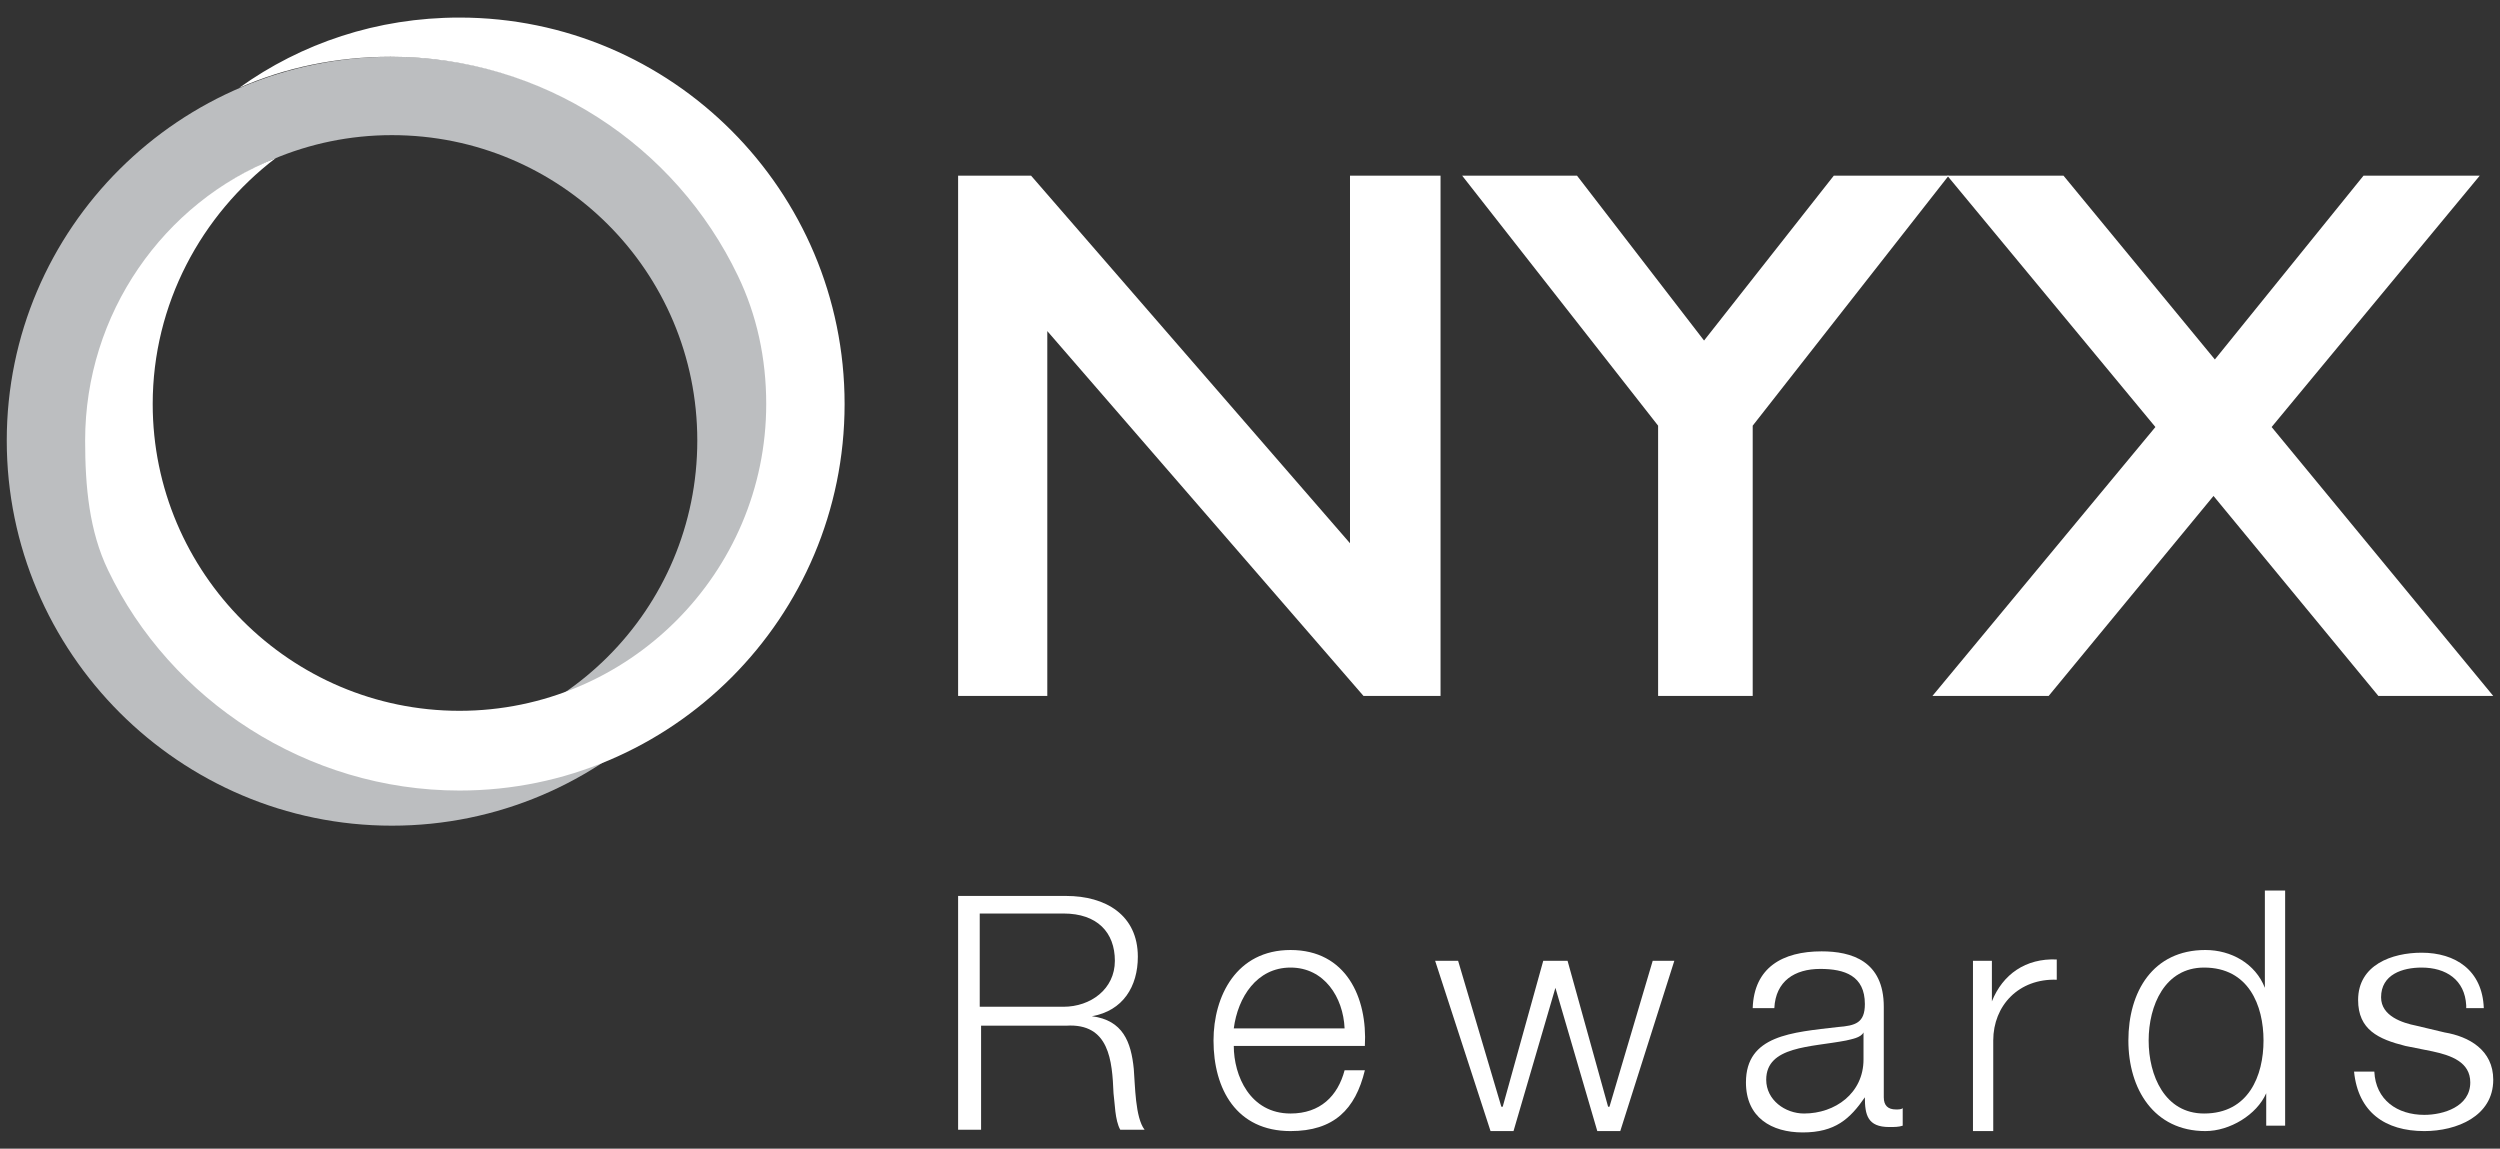
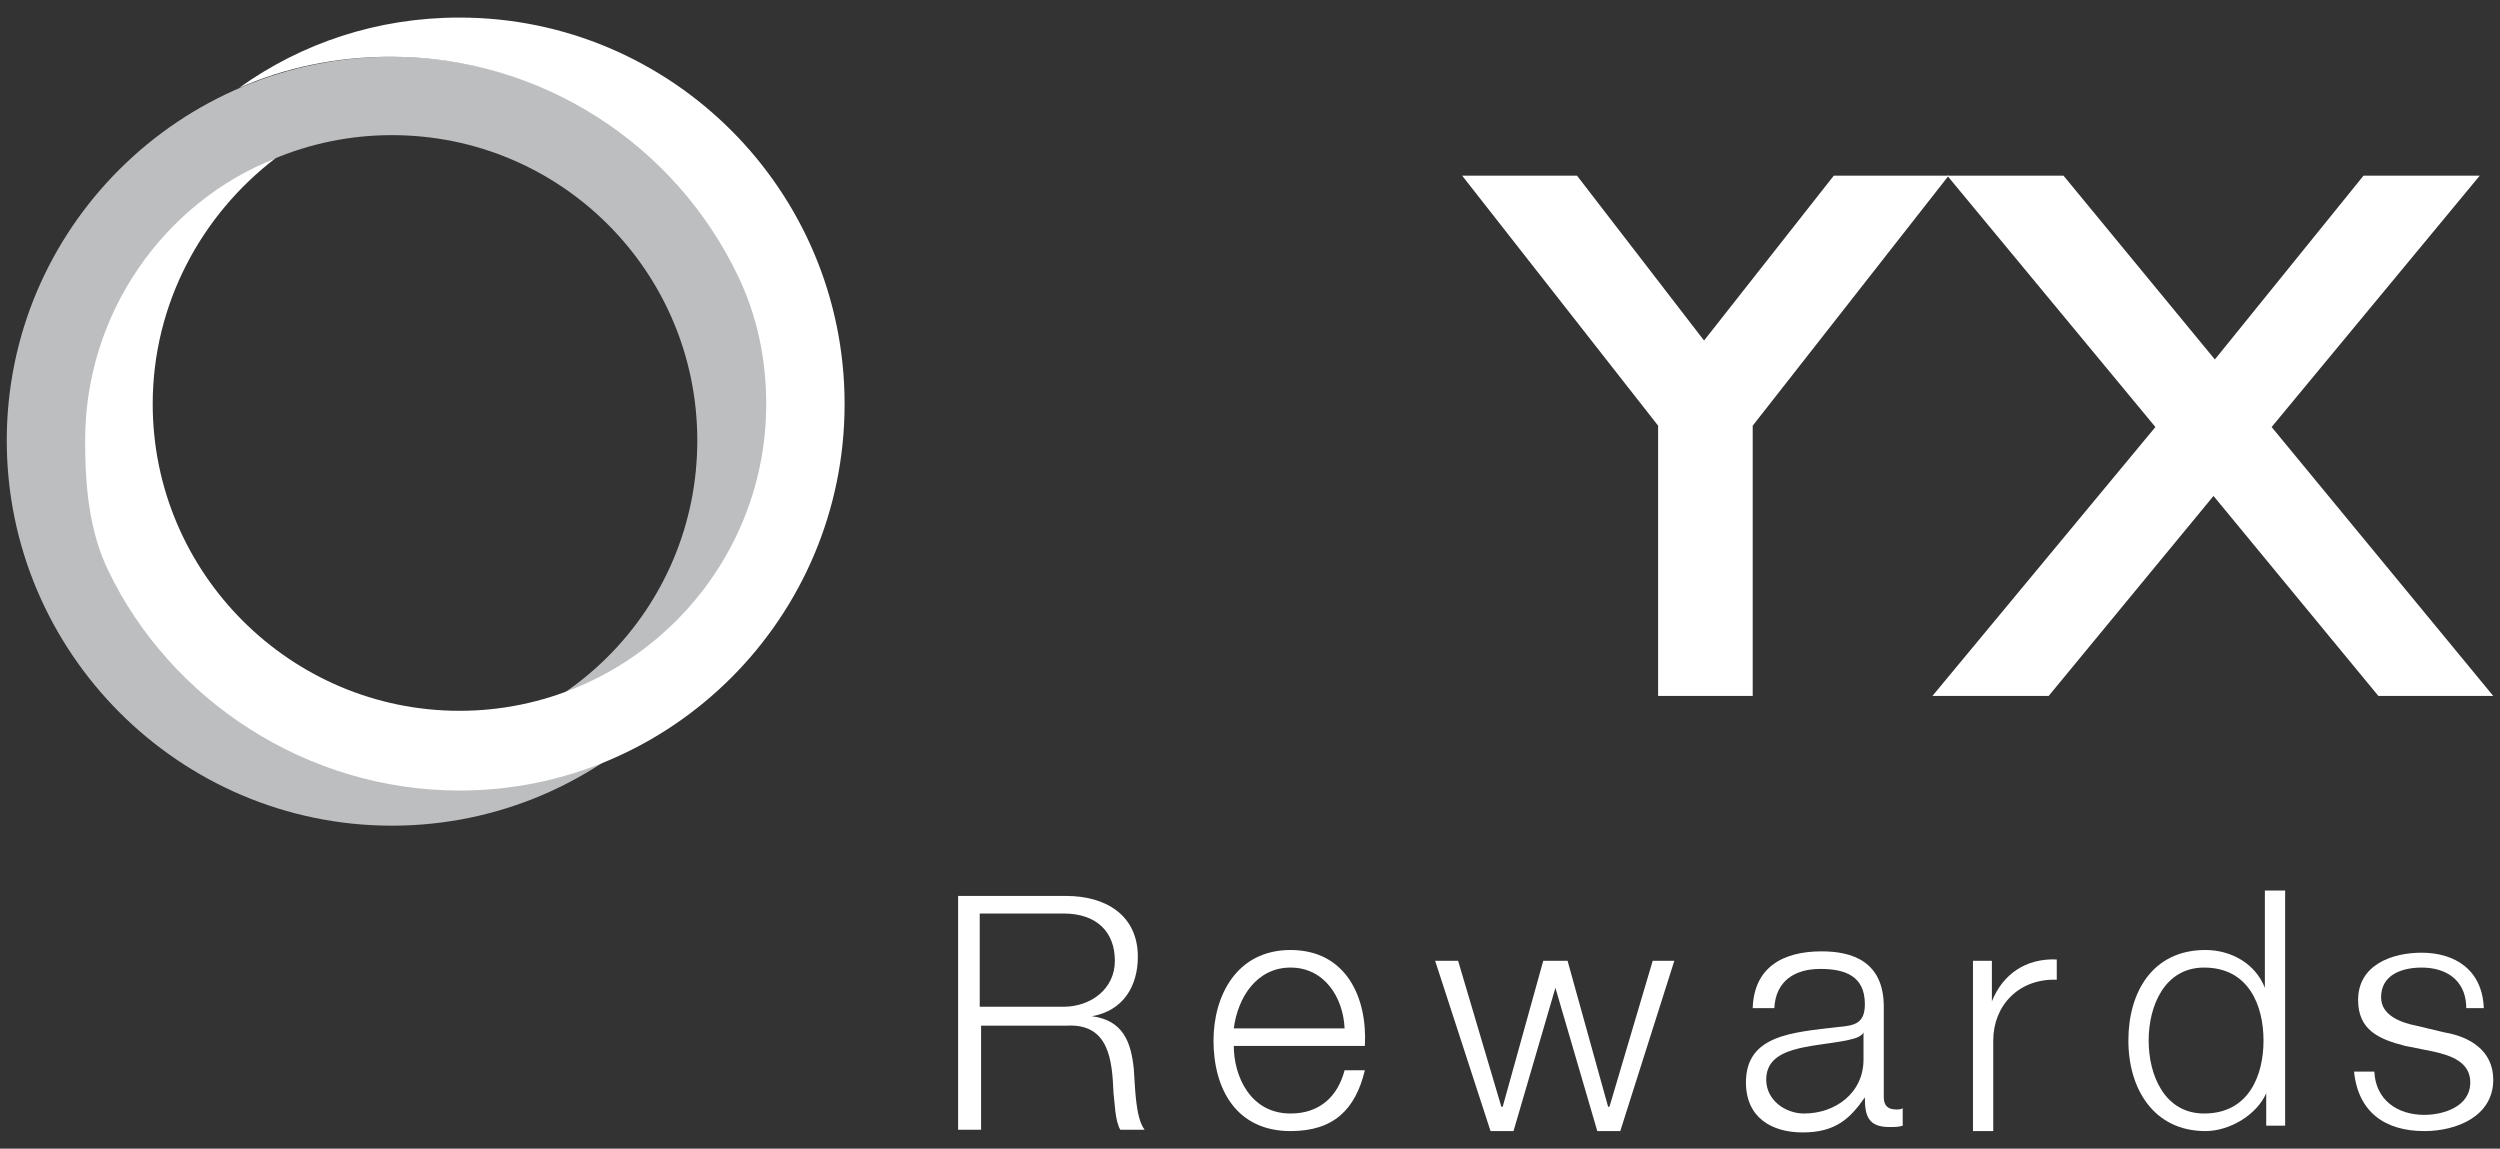
<svg xmlns="http://www.w3.org/2000/svg" version="1.1" id="Layer_1" x="0px" y="0px" width="185px" height="85px" viewBox="0 0 185 85" style="enable-background:new 0 0 185 85;" xml:space="preserve">
  <rect x="0" y="0" width="185" height="85" fill="#333333" stroke="none" />
  <style type="text/css">
	.Drop_x0020_Shadow{fill:none;}
	.Outer_x0020_Glow_x0020_5_x0020_pt{fill:none;}
	.Blue_x0020_Neon{fill:none;stroke:#8AACDA;stroke-width:7;stroke-linecap:round;stroke-linejoin:round;}
	.Chrome_x0020_Highlight{fill:url(#SVGID_1_);stroke:#FFFFFF;stroke-width:0.363;stroke-miterlimit:1;}
	.Jive_GS{fill:#FFDD00;}
	.Alyssa_GS{fill:#A6D0E4;}
	.st0{fill:#BCBEC0;}
	.st1{fill:#FFFFFF;}
</style>
  <linearGradient id="SVGID_1_" gradientUnits="userSpaceOnUse" x1="0" y1="0" x2="6.123234e-17" y2="-1">
    <stop offset="0" style="stop-color:#656565" />
    <stop offset="0.618" style="stop-color:#1B1B1B" />
    <stop offset="0.629" style="stop-color:#545454" />
    <stop offset="0.983" style="stop-color:#3E3E3E" />
  </linearGradient>
  <g>
-     <path class="st0" d="M1211.6,224.2c0-17.6,14.3-32,32-32c17.6,0,32,14.3,32,32c0,17.6-14.3,32-32,32   C1226,256.1,1211.6,241.8,1211.6,224.2 M1203.4,224.2c0,22.2,18,40.2,40.2,40.2c22.2,0,40.2-18.1,40.2-40.2   c0-22.2-18.1-40.2-40.2-40.2C1221.4,183.9,1203.4,202,1203.4,224.2" />
+     <path class="st0" d="M1211.6,224.2c0-17.6,14.3-32,32-32c0,17.6-14.3,32-32,32   C1226,256.1,1211.6,241.8,1211.6,224.2 M1203.4,224.2c0,22.2,18,40.2,40.2,40.2c22.2,0,40.2-18.1,40.2-40.2   c0-22.2-18.1-40.2-40.2-40.2C1221.4,183.9,1203.4,202,1203.4,224.2" />
    <path class="st1" d="M1231.5,194.6c-7.8,5.9-12.9,15.2-12.9,25.7c0,17.7,14.4,32.1,32.1,32.1c17.7,0,32.1-14.4,32.1-32.1   c0-4.8-1.1-9.4-2.9-13.4l0,0c-6.5-13.5-20.3-22.9-36.3-22.9c-5.6,0-11,1.2-15.8,3.2l0-0.1c6.5-4.5,14.4-7.2,23-7.2   c22.2,0,40.3,18.1,40.3,40.4c0,22.3-18.1,40.4-40.3,40.4c-16,0-30.2-9.4-36.7-23c-2-4.1-2.5-8.7-2.5-13.5   C1211.5,210.8,1219.8,199.3,1231.5,194.6" />
    <polygon class="st1" points="1353.3,250.8 1345.2,250.8 1312.1,212.7 1312.1,250.8 1302.8,250.8 1302.8,196.5 1310.5,196.5    1343.9,234.9 1343.9,196.5 1353.3,196.5  " />
-     <polygon class="st1" points="1385.9,250.8 1376,250.8 1376,222.5 1355.5,196.5 1367.5,196.5 1380.9,213.6 1394.4,196.5    1406.4,196.5 1385.9,222.5  " />
    <polygon class="st1" points="1463.4,250.8 1451.3,250.8 1434.1,229.9 1416.8,250.8 1404.7,250.8 1428,222.7 1406.3,196.5    1418.4,196.5 1434.2,215.6 1449.9,196.5 1461.9,196.5 1440.1,222.7  " />
    <path class="st1" d="M1302.8,271.7h11.3c4.1,0,7.5,2,7.5,6.4c0,3.1-1.6,5.7-4.8,6.3v0.1c3.2,0.4,4.1,2.6,4.3,5.6   c0.1,1.7,0.1,5.1,1.1,6.3h-2.6c-0.6-1-0.6-2.8-0.7-3.8c-0.2-3.5-0.5-7.3-4.9-7.1h-8.9v10.9h-2.3V271.7z M1305.1,283.4h8.8   c2.9,0,5.3-1.8,5.3-4.8c0-3-1.8-4.9-5.3-4.9h-8.8V283.4z" />
    <path class="st1" d="M1331.7,287.5c0,3.2,1.7,7,5.9,7c3.2,0,4.9-1.9,5.6-4.6h2.2c-0.9,4-3.3,6.4-7.8,6.4c-5.7,0-8-4.3-8-9.4   c0-4.7,2.4-9.4,8-9.4c5.7,0,8,5,7.8,10H1331.7z M1343.3,285.7c-0.1-3.3-2.1-6.3-5.7-6.3c-3.6,0-5.5,3.1-5.9,6.3H1343.3z" />
    <polygon class="st1" points="1352.8,278.5 1355.1,278.5 1359.6,293.8 1359.7,293.8 1364.1,278.5 1366.5,278.5 1370.9,293.8    1370.9,293.8 1375.5,278.5 1377.8,278.5 1372.1,296.3 1369.7,296.3 1365.3,281.4 1365.2,281.4 1360.9,296.3 1358.5,296.3  " />
    <path class="st1" d="M1385.9,283.5c0.2-4.2,3.1-6,7.2-6c3.1,0,6.6,1,6.6,5.7v9.5c0,0.8,0.4,1.3,1.3,1.3c0.2,0,0.5-0.1,0.7-0.1v1.8   c-0.5,0.1-0.8,0.1-1.4,0.1c-2.2,0-2.6-1.2-2.6-3.1h-0.1c-1.5,2.3-3.1,3.6-6.5,3.6c-3.3,0-6-1.6-6-5.2c0-5,4.9-5.2,9.6-5.7   c1.8-0.2,2.8-0.4,2.8-2.4c0-2.9-2.1-3.7-4.7-3.7c-2.7,0-4.7,1.2-4.8,4.1H1385.9z M1397.5,286.1L1397.5,286.1   c-0.3,0.5-1.3,0.7-1.9,0.8c-3.7,0.7-8.3,0.6-8.3,4.1c0,2.2,1.9,3.5,4,3.5c3.3,0,6.2-2.1,6.2-5.6V286.1z" />
    <path class="st1" d="M1409,278.5h2v4.2h0.1c1.1-2.9,3.5-4.6,6.7-4.4v2.2c-3.9-0.2-6.6,2.7-6.6,6.4v9.5h-2.2V278.5z" />
    <path class="st1" d="M1441.6,295.8h-2v-3.4h-0.1c-0.9,2.3-3.8,3.9-6.4,3.9c-5.4,0-8-4.4-8-9.4c0-5,2.6-9.4,8-9.4   c2.7,0,5.2,1.3,6.2,3.9h0.1v-10.2h2.2V295.8z M1433.1,294.5c4.6,0,6.2-3.9,6.2-7.6c0-3.7-1.6-7.6-6.2-7.6c-4.1,0-5.8,3.9-5.8,7.6   C1427.3,290.6,1429,294.5,1433.1,294.5" />
-     <path class="st1" d="M1460.6,283.2c-0.1-2.7-2.2-3.9-4.7-3.9c-1.9,0-4.2,0.8-4.2,3.1c0,1.9,2.2,2.6,3.7,3l2.9,0.7   c2.5,0.4,5.1,1.8,5.1,4.9c0,3.9-3.8,5.3-7.1,5.3c-4.1,0-7-1.9-7.3-6.3h2.2c0.2,2.9,2.3,4.5,5.2,4.5c2,0,4.9-0.9,4.9-3.4   c0-2.1-1.9-2.8-3.9-3.2l-2.8-0.6c-2.8-0.8-5-1.7-5-4.8c0-3.6,3.6-5,6.7-5c3.6,0,6.4,1.9,6.5,5.7H1460.6z" />
  </g>
  <g>
    <path class="st0" d="M6.4,32.6C6.4,20.2,16.5,10,29,10c12.5,0,22.6,10.1,22.6,22.6c0,12.5-10.1,22.6-22.6,22.6   C16.5,55.2,6.4,45.1,6.4,32.6 M0.5,32.6c0,15.7,12.8,28.5,28.5,28.5c15.7,0,28.5-12.8,28.5-28.5C57.5,16.9,44.7,4.2,29,4.2   C13.3,4.2,0.5,16.9,0.5,32.6" />
    <path class="st1" d="M20.4,11.7c-5.5,4.2-9.1,10.8-9.1,18.2c0,12.5,10.2,22.7,22.7,22.7c12.5,0,22.7-10.2,22.7-22.7   c0-3.4-0.7-6.6-2.1-9.5l0,0C50,10.8,40.2,4.2,28.9,4.2c-4,0-7.8,0.8-11.2,2.3l0,0C22.3,3.2,27.9,1.3,34,1.3   c15.7,0,28.5,12.8,28.5,28.6c0,15.8-12.8,28.6-28.5,28.6c-11.3,0-21.4-6.7-26-16.3c-1.4-2.9-1.7-6.2-1.7-9.6   C6.3,23.2,12.1,15,20.4,11.7" />
-     <polygon class="st1" points="106.6,51.5 100.9,51.5 77.5,24.5 77.5,51.5 70.9,51.5 70.9,13 76.3,13 99.9,40.2 99.9,13 106.6,13     " />
    <polygon class="st1" points="129.7,51.5 122.7,51.5 122.7,31.5 108.2,13 116.7,13 126.1,25.2 135.7,13 144.2,13 129.7,31.5  " />
    <polygon class="st1" points="184.5,51.5 176,51.5 163.8,36.7 151.6,51.5 143,51.5 159.5,31.6 144.1,13 152.7,13 163.9,26.6    174.9,13 183.5,13 168.1,31.6  " />
    <path class="st1" d="M70.9,66.3h8c2.9,0,5.3,1.4,5.3,4.5c0,2.2-1.1,4-3.4,4.4v0c2.3,0.3,2.9,1.9,3.1,3.9c0.1,1.2,0.1,3.6,0.8,4.5   h-1.8c-0.4-0.7-0.4-2-0.5-2.7c-0.1-2.4-0.3-5.2-3.5-5h-6.3v7.7h-1.7V66.3z M72.5,74.5h6.2c2,0,3.8-1.3,3.8-3.4   c0-2.1-1.3-3.5-3.8-3.5h-6.2V74.5z" />
    <path class="st1" d="M91.3,77.4c0,2.2,1.2,5,4.2,5c2.2,0,3.5-1.3,4-3.2h1.5c-0.7,2.9-2.3,4.5-5.5,4.5c-4,0-5.7-3.1-5.7-6.7   c0-3.3,1.7-6.7,5.7-6.7c4.1,0,5.7,3.5,5.5,7.1H91.3z M99.5,76.1c-0.1-2.3-1.5-4.5-4-4.5c-2.5,0-3.9,2.2-4.2,4.5H99.5z" />
    <polygon class="st1" points="106.2,71.1 107.9,71.1 111.1,81.9 111.2,81.9 114.2,71.1 116,71.1 119,81.9 119.1,81.9 122.3,71.1    123.9,71.1 119.9,83.7 118.2,83.7 115.1,73.1 115.1,73.1 112,83.7 110.3,83.7  " />
    <path class="st1" d="M129.7,74.6c0.1-3,2.2-4.2,5.1-4.2c2.2,0,4.6,0.7,4.6,4.1v6.7c0,0.6,0.3,0.9,0.9,0.9c0.2,0,0.4,0,0.5-0.1v1.3   c-0.3,0.1-0.6,0.1-1,0.1c-1.6,0-1.8-0.9-1.8-2.2h0c-1.1,1.6-2.2,2.6-4.6,2.6c-2.3,0-4.2-1.1-4.2-3.7c0-3.5,3.4-3.7,6.8-4.1   c1.3-0.1,2-0.3,2-1.7c0-2.1-1.5-2.6-3.3-2.6c-1.9,0-3.3,0.9-3.4,2.9H129.7z M137.9,76.4L137.9,76.4c-0.2,0.4-0.9,0.5-1.3,0.6   c-2.6,0.5-5.9,0.4-5.9,2.9c0,1.5,1.4,2.5,2.8,2.5c2.3,0,4.4-1.5,4.4-4V76.4z" />
    <path class="st1" d="M146,71.1h1.4v3h0c0.8-2,2.5-3.2,4.8-3.1v1.5c-2.8-0.1-4.7,1.9-4.7,4.5v6.7H146V71.1z" />
    <path class="st1" d="M169.1,83.3h-1.4v-2.4h0c-0.7,1.6-2.7,2.8-4.5,2.8c-3.8,0-5.7-3.1-5.7-6.7c0-3.6,1.8-6.7,5.7-6.7   c1.9,0,3.7,1,4.4,2.8h0v-7.2h1.5V83.3z M163.1,82.4c3.3,0,4.4-2.8,4.4-5.4c0-2.6-1.1-5.4-4.4-5.4c-2.9,0-4.1,2.8-4.1,5.4   C159,79.6,160.2,82.4,163.1,82.4" />
    <path class="st1" d="M182.5,74.4c-0.1-1.9-1.5-2.8-3.3-2.8c-1.4,0-3,0.5-3,2.2c0,1.4,1.6,1.9,2.6,2.1l2.1,0.5   c1.8,0.3,3.6,1.3,3.6,3.5c0,2.7-2.7,3.8-5.1,3.8c-2.9,0-4.9-1.4-5.2-4.4h1.5c0.1,2.1,1.7,3.2,3.7,3.2c1.4,0,3.4-0.6,3.4-2.4   c0-1.5-1.4-2-2.8-2.3l-2-0.4c-2-0.5-3.5-1.2-3.5-3.4c0-2.6,2.5-3.5,4.7-3.5c2.5,0,4.5,1.3,4.6,4.1H182.5z" />
  </g>
</svg>